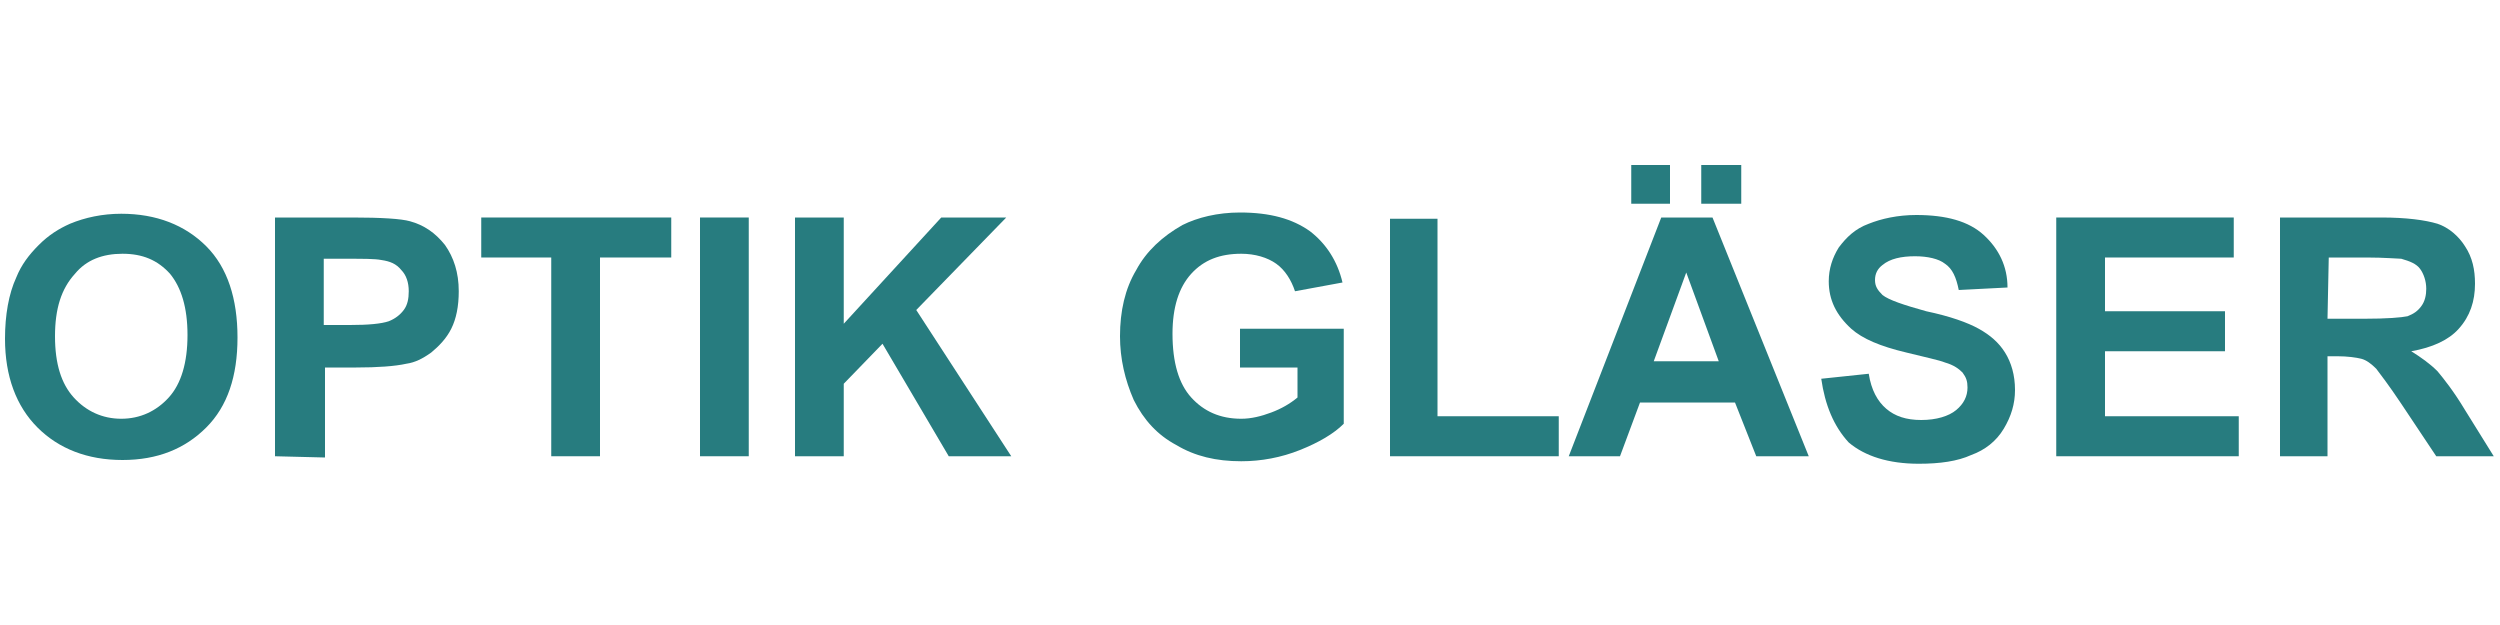
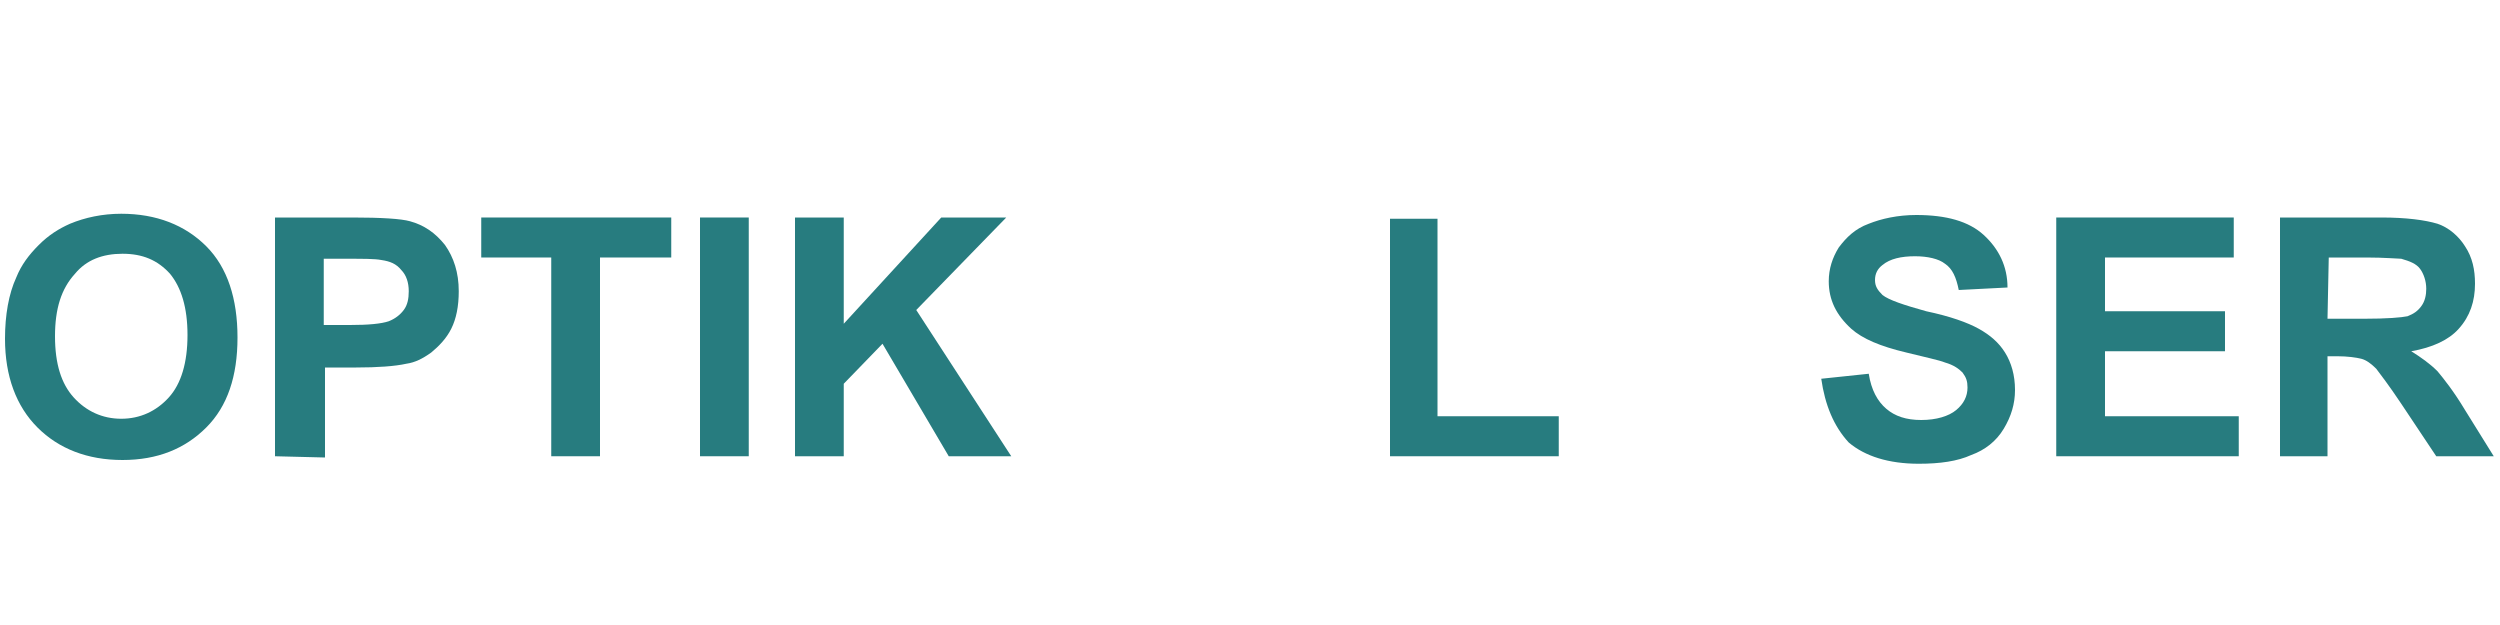
<svg xmlns="http://www.w3.org/2000/svg" version="1.1" id="Ebene_1" x="0px" y="0px" viewBox="0 0 200 50" style="enable-background:new 0 0 200 50;" xml:space="preserve">
  <style type="text/css">
	.st0{fill:#277C7F;}
</style>
  <g>
    <path class="st0" d="M4.4,26.9c0,2.2,0.5,3.8,1.5,4.9c1,1.1,2.3,1.7,3.8,1.7s2.8-0.6,3.8-1.7c1-1.1,1.5-2.8,1.5-5s-0.5-3.8-1.4-4.9   c-1-1.1-2.2-1.6-3.8-1.6S6.9,20.8,6,21.9C4.9,23.1,4.4,24.7,4.4,26.9L4.4,26.9z M0.4,27.1c0-1.9,0.3-3.6,0.9-4.9   c0.4-1,1-1.8,1.8-2.6c0.8-0.8,1.6-1.3,2.5-1.7c1.2-0.5,2.6-0.8,4.1-0.8c2.8,0,5.1,0.9,6.8,2.6S19,23.9,19,27s-0.8,5.5-2.5,7.2   s-3.9,2.6-6.7,2.6S4.7,35.9,3,34.2C1.3,32.5,0.4,30.1,0.4,27.1L0.4,27.1z" />
    <path class="st0" d="M25.9,20.6V26H28c1.5,0,2.5-0.1,3.1-0.3c0.5-0.2,0.9-0.5,1.2-0.9s0.4-0.9,0.4-1.5c0-0.7-0.2-1.3-0.6-1.7   c-0.4-0.5-0.9-0.7-1.6-0.8c-0.5-0.1-1.4-0.1-2.8-0.1h-1.8V20.6z M22,36.5V17.4h6.2c2.3,0,3.9,0.1,4.6,0.3c1.1,0.3,2,0.9,2.8,1.9   c0.7,1,1.1,2.2,1.1,3.7c0,1.2-0.2,2.2-0.6,3c-0.4,0.8-1,1.4-1.6,1.9c-0.7,0.5-1.3,0.8-2,0.9c-0.9,0.2-2.3,0.3-4,0.3H26v7.2L22,36.5   L22,36.5z" />
    <polygon class="st0" points="44.1,36.5 44.1,20.6 38.5,20.6 38.5,17.4 53.7,17.4 53.7,20.6 48,20.6 48,36.5  " />
    <polygon class="st0" points="56,36.5 56,17.4 59.9,17.4 59.9,36.5  " />
    <polygon class="st0" points="63.6,36.5 63.6,17.4 67.5,17.4 67.5,25.9 75.3,17.4 80.5,17.4 73.3,24.8 80.9,36.5 75.9,36.5    70.6,27.5 67.5,30.7 67.5,36.5  " />
-     <path class="st0" d="M99.2,29.5v-3.2h8.3v7.6c-0.8,0.8-2,1.5-3.5,2.1s-3.1,0.9-4.7,0.9c-2,0-3.7-0.4-5.2-1.3   c-1.5-0.8-2.6-2-3.4-3.6c-0.7-1.6-1.1-3.3-1.1-5.1c0-2,0.4-3.8,1.3-5.3c0.8-1.5,2.1-2.7,3.7-3.6c1.2-0.6,2.8-1,4.6-1   c2.4,0,4.2,0.5,5.6,1.5c1.3,1,2.2,2.4,2.6,4.1l-3.8,0.7c-0.3-0.9-0.8-1.7-1.5-2.2s-1.7-0.8-2.8-0.8c-1.7,0-3,0.5-4,1.6   s-1.5,2.7-1.5,4.8c0,2.3,0.5,4,1.5,5.1s2.3,1.7,4,1.7c0.8,0,1.6-0.2,2.4-0.5s1.5-0.7,2.1-1.2v-2.4h-4.6V29.5z" />
    <polygon class="st0" points="111.2,36.5 111.2,17.5 115,17.5 115,33.3 124.7,33.3 124.7,36.5  " />
-     <path class="st0" d="M136.1,16.3v-3.1h3.2v3.1H136.1L136.1,16.3z M137.5,28.9l-2.6-7.1l-2.6,7.1H137.5L137.5,28.9z M130.5,16.3   v-3.1h3.1v3.1H130.5L130.5,16.3z M144.7,36.5h-4.2l-1.7-4.3h-7.6l-1.6,4.3h-4.1l7.4-19.1h4.1L144.7,36.5L144.7,36.5z" />
    <path class="st0" d="M145.7,30.3l3.8-0.4c0.2,1.3,0.7,2.2,1.4,2.8c0.7,0.6,1.6,0.9,2.8,0.9s2.2-0.3,2.8-0.8s0.9-1.1,0.9-1.8   c0-0.5-0.1-0.8-0.4-1.2c-0.3-0.3-0.7-0.6-1.4-0.8c-0.5-0.2-1.5-0.4-3.1-0.8c-2.1-0.5-3.5-1.1-4.4-1.9c-1.2-1.1-1.8-2.3-1.8-3.8   c0-1,0.3-1.9,0.8-2.7c0.6-0.8,1.3-1.5,2.4-1.9c1-0.4,2.3-0.7,3.8-0.7c2.4,0,4.2,0.5,5.4,1.6s1.9,2.5,1.9,4.2l-3.9,0.2   c-0.2-1-0.5-1.7-1.1-2.1c-0.5-0.4-1.4-0.6-2.4-0.6c-1.1,0-2,0.2-2.6,0.7c-0.4,0.3-0.6,0.7-0.6,1.2s0.2,0.8,0.6,1.2   c0.5,0.4,1.7,0.8,3.5,1.3c1.9,0.4,3.3,0.9,4.2,1.4s1.6,1.1,2.1,1.9s0.8,1.8,0.8,3c0,1.1-0.3,2.1-0.9,3.1c-0.6,1-1.5,1.7-2.6,2.1   c-1.1,0.5-2.5,0.7-4.2,0.7c-2.4,0-4.3-0.6-5.6-1.7C146.7,34.1,146,32.4,145.7,30.3L145.7,30.3z" />
    <polygon class="st0" points="164.5,36.5 164.5,17.4 178.7,17.4 178.7,20.6 168.4,20.6 168.4,24.9 178,24.9 178,28.1 168.4,28.1    168.4,33.3 179.1,33.3 179.1,36.5  " />
    <path class="st0" d="M186.2,25.5h2.9c1.9,0,3-0.1,3.5-0.2c0.5-0.2,0.8-0.4,1.1-0.8s0.4-0.9,0.4-1.4c0-0.6-0.2-1.2-0.5-1.6   s-0.8-0.6-1.5-0.8c-0.3,0-1.3-0.1-2.8-0.1h-3L186.2,25.5L186.2,25.5z M182.4,36.5V17.4h8.1c2,0,3.5,0.2,4.5,0.5   c0.9,0.3,1.7,1,2.2,1.8c0.6,0.9,0.8,1.9,0.8,3c0,1.4-0.4,2.6-1.3,3.6c-0.8,0.9-2.1,1.5-3.8,1.8c0.8,0.5,1.5,1,2.1,1.6   c0.5,0.6,1.3,1.6,2.2,3.1l2.3,3.7h-4.6l-2.8-4.2c-1-1.5-1.7-2.4-2-2.8c-0.4-0.4-0.8-0.7-1.2-0.8c-0.4-0.1-1.1-0.2-1.9-0.2h-0.8v8   H182.4L182.4,36.5z" />
  </g>
</svg>